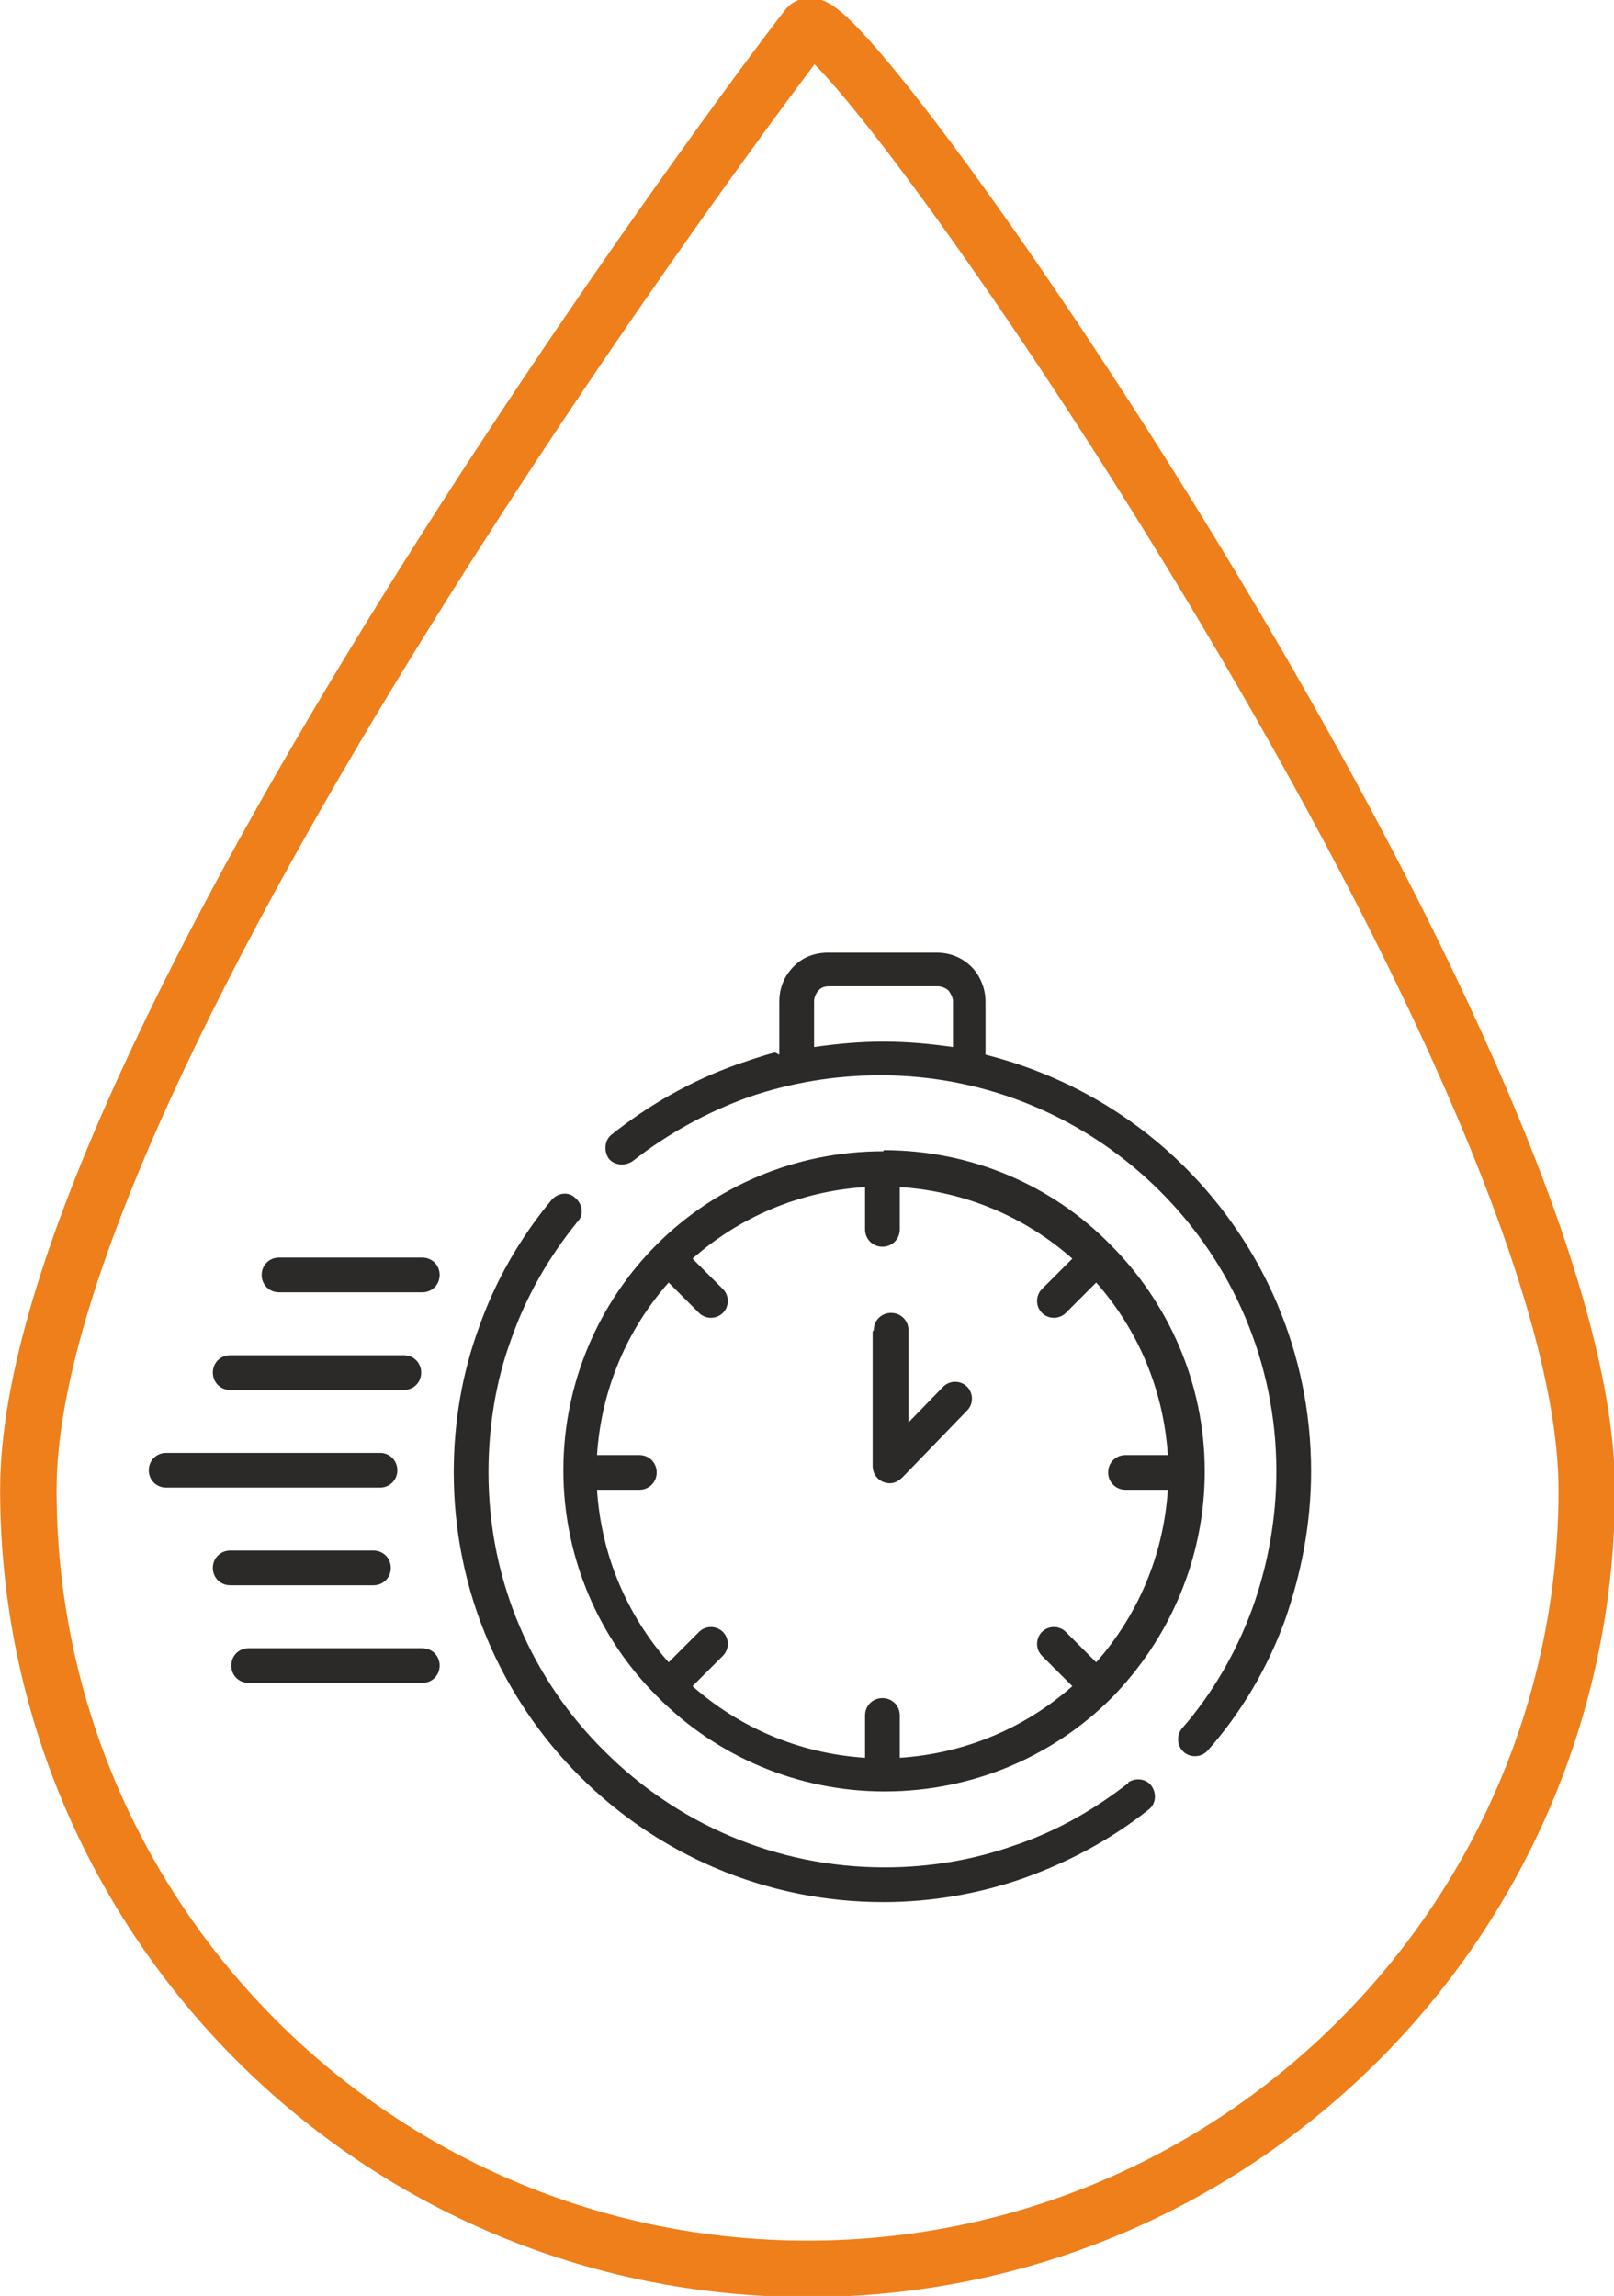
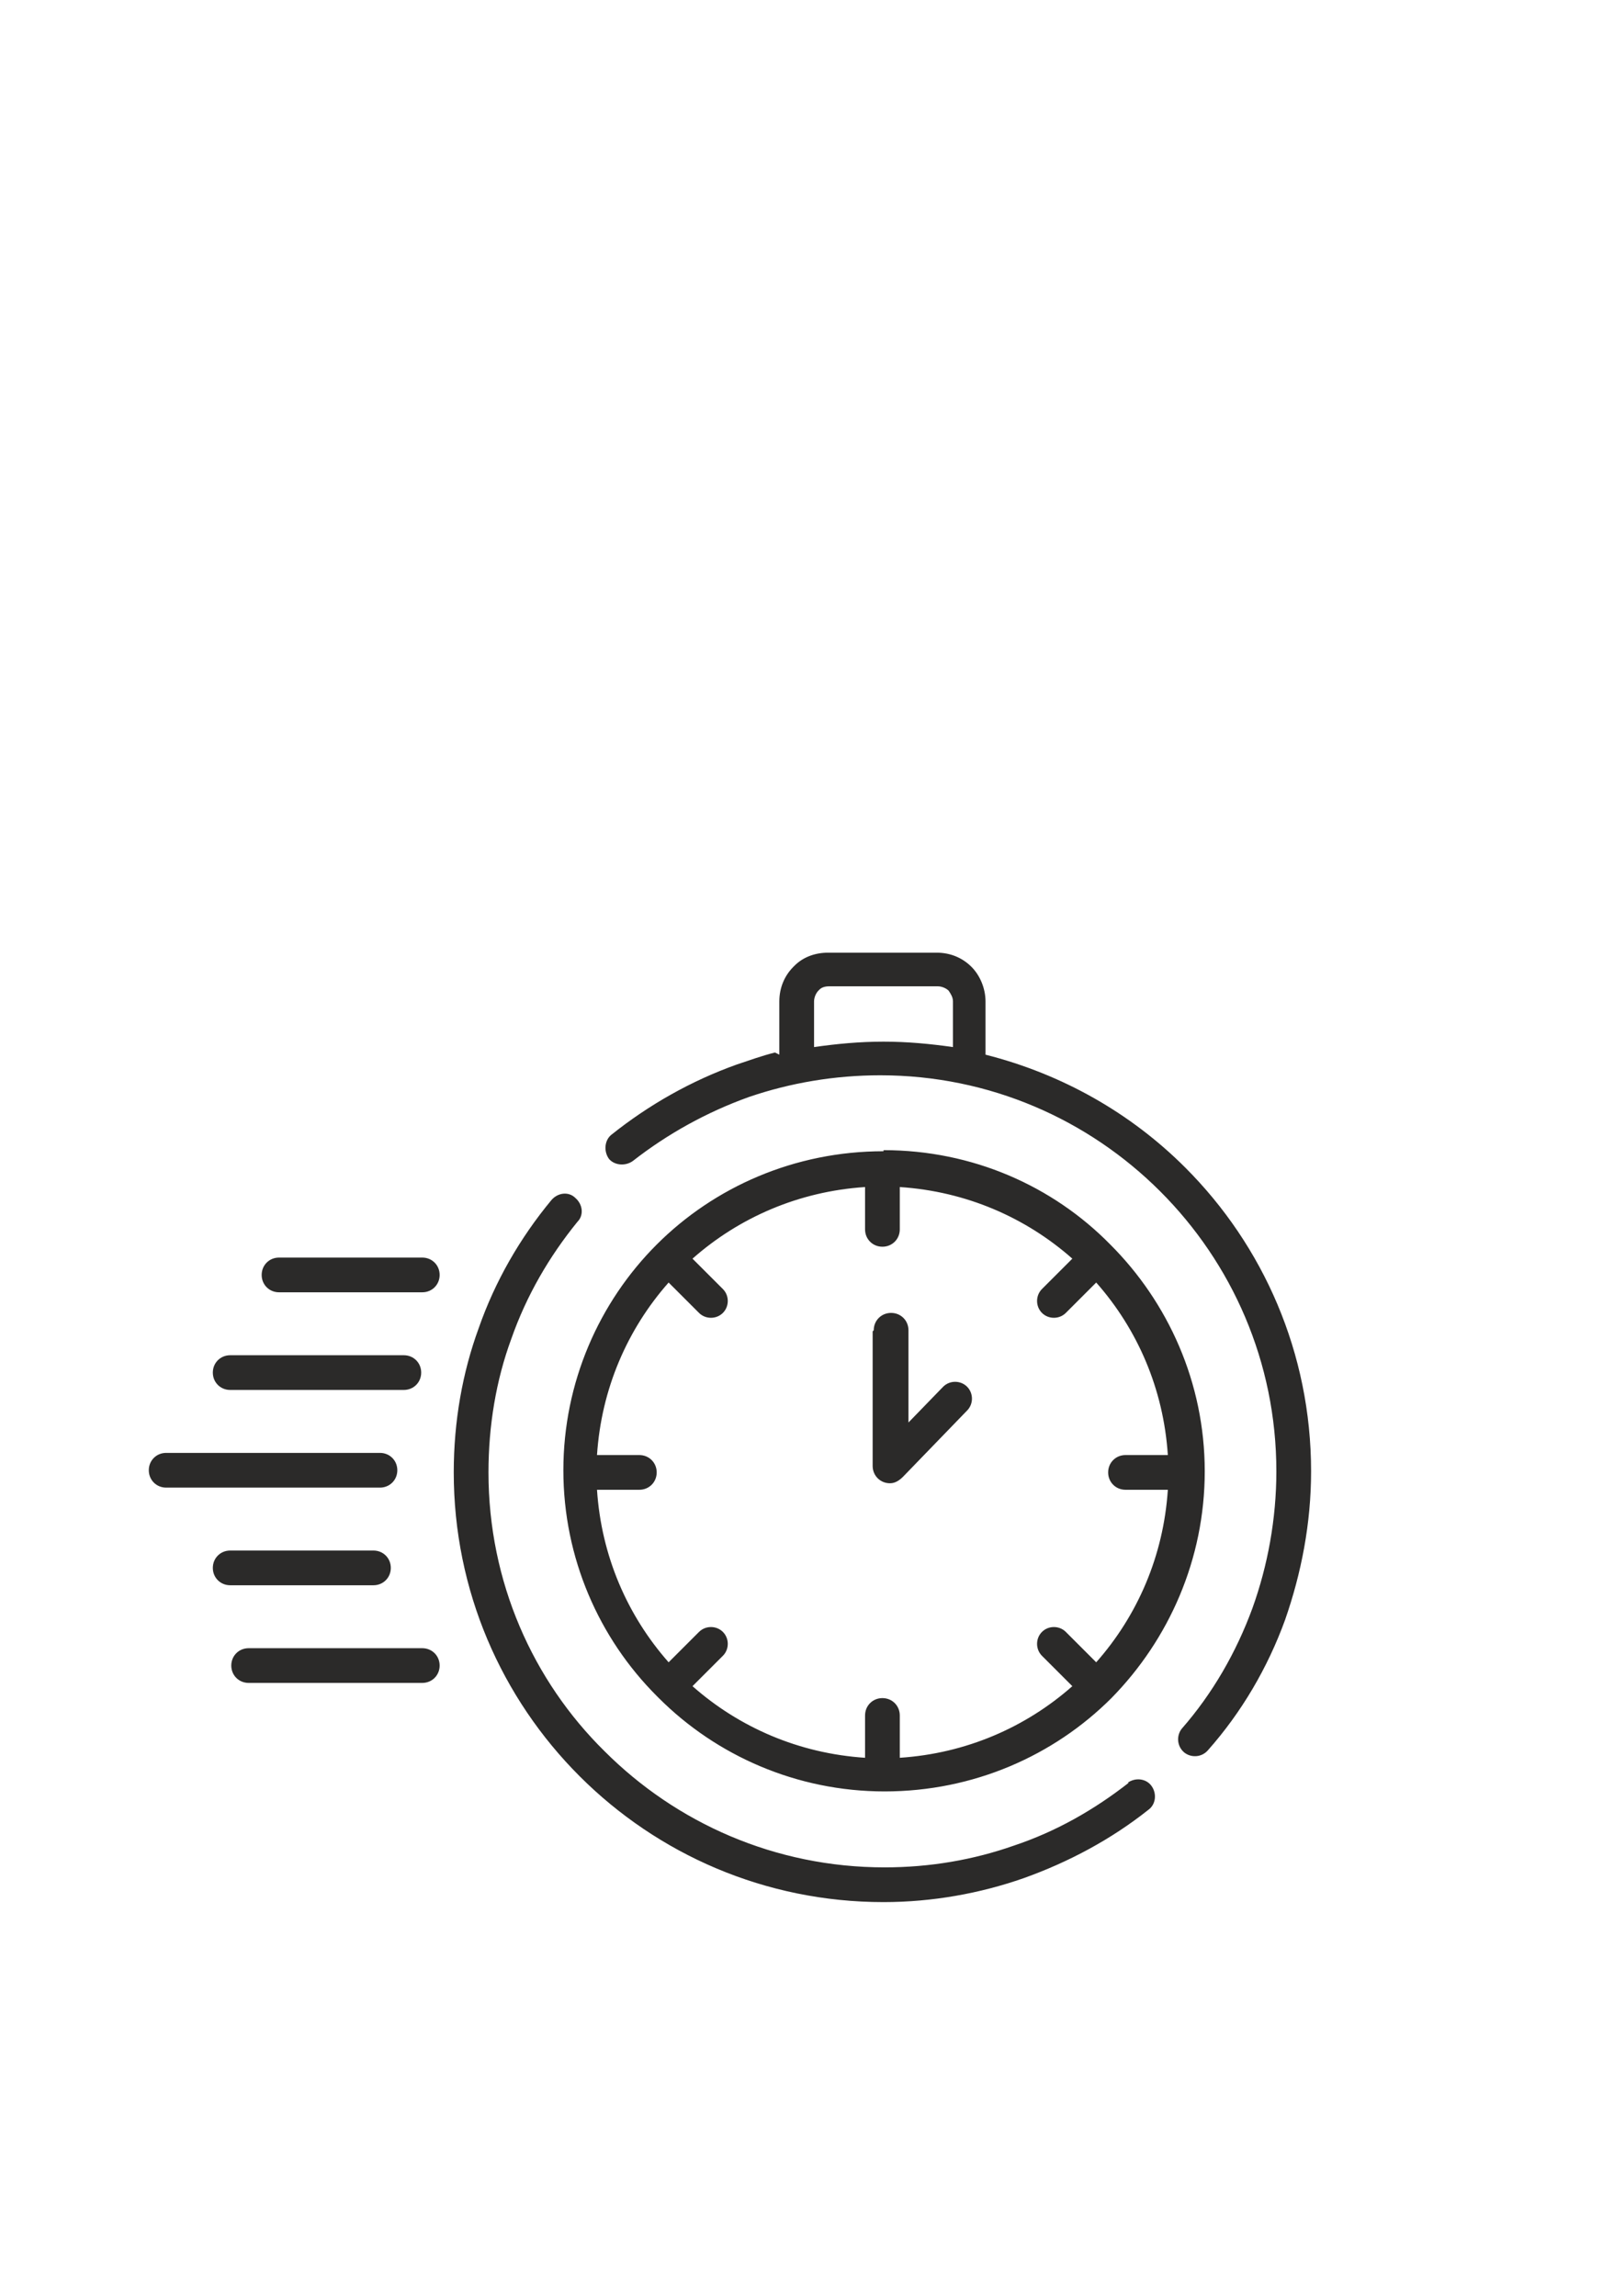
<svg xmlns="http://www.w3.org/2000/svg" xml:space="preserve" width="12.044mm" height="17.136mm" version="1.1" style="shape-rendering:geometricPrecision; text-rendering:geometricPrecision; image-rendering:optimizeQuality; fill-rule:evenodd; clip-rule:evenodd" viewBox="0 0 14.87 21.16">
  <defs>
    <style type="text/css"> .str0 {stroke:#EE7F1A;stroke-width:0.52;stroke-miterlimit:22.926} .fil0 {fill:none} .fil1 {fill:#2B2A29;fill-rule:nonzero} </style>
  </defs>
  <g id="TEXT">
-     <path class="fil0 str0" d="M7.44 0.25c0.29,-0.36 7.18,9.51 7.18,13.48 0,3.96 -3.21,7.18 -7.18,7.18 -3.96,0 -7.18,-3.21 -7.18,-7.18 0,-3.96 6.88,-13.11 7.18,-13.48z" />
    <path class="fil1" d="M8.14 10.6c0.82,0 1.56,0.33 2.09,0.87 0.53,0.53 0.87,1.27 0.87,2.09 0,0.81 -0.33,1.55 -0.86,2.09l-0 0 0 0 -0 0c-0.53,0.53 -1.27,0.86 -2.09,0.86 -0.81,0 -1.55,-0.33 -2.08,-0.86l-0.01 -0.01 -0.01 -0.01c-0.53,-0.53 -0.86,-1.27 -0.86,-2.08l0 -0 0 -0 -0 0 0 0 0 -0 0 -0c0,-0.81 0.33,-1.55 0.86,-2.08l0 -0 0 -0 0 -0c0.53,-0.53 1.27,-0.86 2.09,-0.86zm-6.61 3.11c-0.09,0 -0.16,-0.07 -0.16,-0.16 0,-0.09 0.07,-0.16 0.16,-0.16l1.97 0c0.09,0 0.16,0.07 0.16,0.16 0,0.09 -0.07,0.16 -0.16,0.16l-1.97 0zm2.36 1.48c0.09,0 0.16,0.07 0.16,0.16 0,0.09 -0.07,0.16 -0.16,0.16l-1.6 0c-0.09,0 -0.16,-0.07 -0.16,-0.16 0,-0.09 0.07,-0.16 0.16,-0.16l1.6 0zm-1.77 -2.38c-0.09,0 -0.16,-0.07 -0.16,-0.16 0,-0.09 0.07,-0.16 0.16,-0.16l1.6 0c0.09,0 0.16,0.07 0.16,0.16 0,0.09 -0.07,0.16 -0.16,0.16l-1.6 0zm1.32 1.48c0.09,0 0.16,0.07 0.16,0.16 0,0.09 -0.07,0.16 -0.16,0.16l-1.32 0c-0.09,0 -0.16,-0.07 -0.16,-0.16 0,-0.09 0.07,-0.16 0.16,-0.16l1.32 0zm-0.87 -2.38c-0.09,0 -0.16,-0.07 -0.16,-0.16 0,-0.09 0.07,-0.16 0.16,-0.16l1.32 0c0.09,0 0.16,0.07 0.16,0.16 0,0.09 -0.07,0.16 -0.16,0.16l-1.32 0zm3.87 3.13c0.06,-0.06 0.16,-0.06 0.22,0 0.06,0.06 0.06,0.16 0,0.22l-0.28 0.28c0.43,0.38 0.98,0.62 1.59,0.66l0 -0.39c0,-0.09 0.07,-0.16 0.16,-0.16 0.09,0 0.16,0.07 0.16,0.16l0 0.39c0.61,-0.04 1.16,-0.28 1.59,-0.66l-0.28 -0.28c-0.06,-0.06 -0.06,-0.16 0,-0.22 0.06,-0.06 0.16,-0.06 0.22,0l0.28 0.28c0.38,-0.43 0.62,-0.98 0.66,-1.59l-0.39 0c-0.09,0 -0.16,-0.07 -0.16,-0.16 0,-0.09 0.07,-0.16 0.16,-0.16l0.39 0c-0.04,-0.61 -0.28,-1.16 -0.66,-1.59l-0.28 0.28c-0.06,0.06 -0.16,0.06 -0.22,0 -0.06,-0.06 -0.06,-0.16 0,-0.22l0.28 -0.28c-0.43,-0.38 -0.98,-0.62 -1.59,-0.66l0 0.39c0,0.09 -0.07,0.16 -0.16,0.16 -0.09,0 -0.16,-0.07 -0.16,-0.16l0 -0.39c-0.61,0.04 -1.16,0.28 -1.59,0.66l0.28 0.28c0.06,0.06 0.06,0.16 0,0.22 -0.06,0.06 -0.16,0.06 -0.22,0l-0.28 -0.28c-0.38,0.43 -0.62,0.98 -0.66,1.59l0.39 0c0.09,0 0.16,0.07 0.16,0.16 0,0.09 -0.07,0.16 -0.16,0.16l-0.39 0c0.04,0.61 0.28,1.16 0.66,1.59l0.28 -0.28zm1.61 -2.78c0,-0.09 0.07,-0.16 0.16,-0.16 0.09,0 0.16,0.07 0.16,0.16l0 0.85 0.32 -0.33c0.06,-0.06 0.16,-0.06 0.22,-0 0.06,0.06 0.06,0.16 0,0.22l-0.59 0.61c-0.03,0.03 -0.07,0.06 -0.12,0.06 -0.09,0 -0.16,-0.07 -0.16,-0.16l0 -1.24zm-0.87 -2.54l0 -0.49c0,-0.13 0.05,-0.24 0.13,-0.32l0.01 -0.01c0.08,-0.08 0.19,-0.12 0.31,-0.12l1 0c0.13,0 0.24,0.05 0.32,0.13 0.08,0.08 0.13,0.2 0.13,0.32l0 0.49c0.71,0.18 1.34,0.54 1.84,1.04 0.72,0.72 1.16,1.71 1.16,2.8 0,0.48 -0.09,0.94 -0.24,1.37 -0.16,0.44 -0.4,0.85 -0.71,1.2 -0.06,0.07 -0.16,0.07 -0.22,0.02 -0.07,-0.06 -0.07,-0.16 -0.02,-0.22 0.28,-0.32 0.5,-0.7 0.65,-1.11 0.14,-0.39 0.22,-0.82 0.22,-1.26 0,-1.01 -0.41,-1.92 -1.07,-2.58 -0.66,-0.66 -1.57,-1.07 -2.58,-1.07 -0.42,0 -0.83,0.07 -1.21,0.2 -0.39,0.14 -0.75,0.34 -1.07,0.59 -0.07,0.05 -0.17,0.04 -0.22,-0.02 -0.05,-0.07 -0.04,-0.17 0.02,-0.22 0.35,-0.28 0.74,-0.5 1.16,-0.65 0.12,-0.04 0.23,-0.08 0.35,-0.11zm1.6 -0.07l0 -0.42c0,-0.04 -0.02,-0.07 -0.04,-0.1 -0.02,-0.02 -0.06,-0.04 -0.1,-0.04l-1 0c-0.04,0 -0.07,0.01 -0.09,0.03l-0.01 0.01c-0.02,0.02 -0.04,0.06 -0.04,0.1l0 0.42c0.21,-0.03 0.42,-0.05 0.64,-0.05 0.22,0 0.43,0.02 0.64,0.05zm1.61 6.78c0.07,-0.05 0.17,-0.04 0.22,0.03 0.05,0.07 0.04,0.17 -0.03,0.22 -0.34,0.27 -0.73,0.48 -1.15,0.63 -0.4,0.14 -0.84,0.22 -1.29,0.22 -1.09,0 -2.08,-0.44 -2.8,-1.16 -0.72,-0.72 -1.16,-1.71 -1.16,-2.8 0,-0.47 0.08,-0.92 0.23,-1.33 0.15,-0.43 0.38,-0.83 0.67,-1.18 0.06,-0.07 0.16,-0.08 0.22,-0.02 0.07,0.06 0.08,0.16 0.02,0.22 -0.26,0.32 -0.47,0.68 -0.61,1.08 -0.14,0.38 -0.21,0.8 -0.21,1.23 0,1.01 0.41,1.92 1.07,2.57 0.66,0.66 1.57,1.07 2.58,1.07 0.42,0 0.82,-0.07 1.19,-0.2 0.39,-0.13 0.74,-0.33 1.06,-0.58z" />
  </g>
</svg>